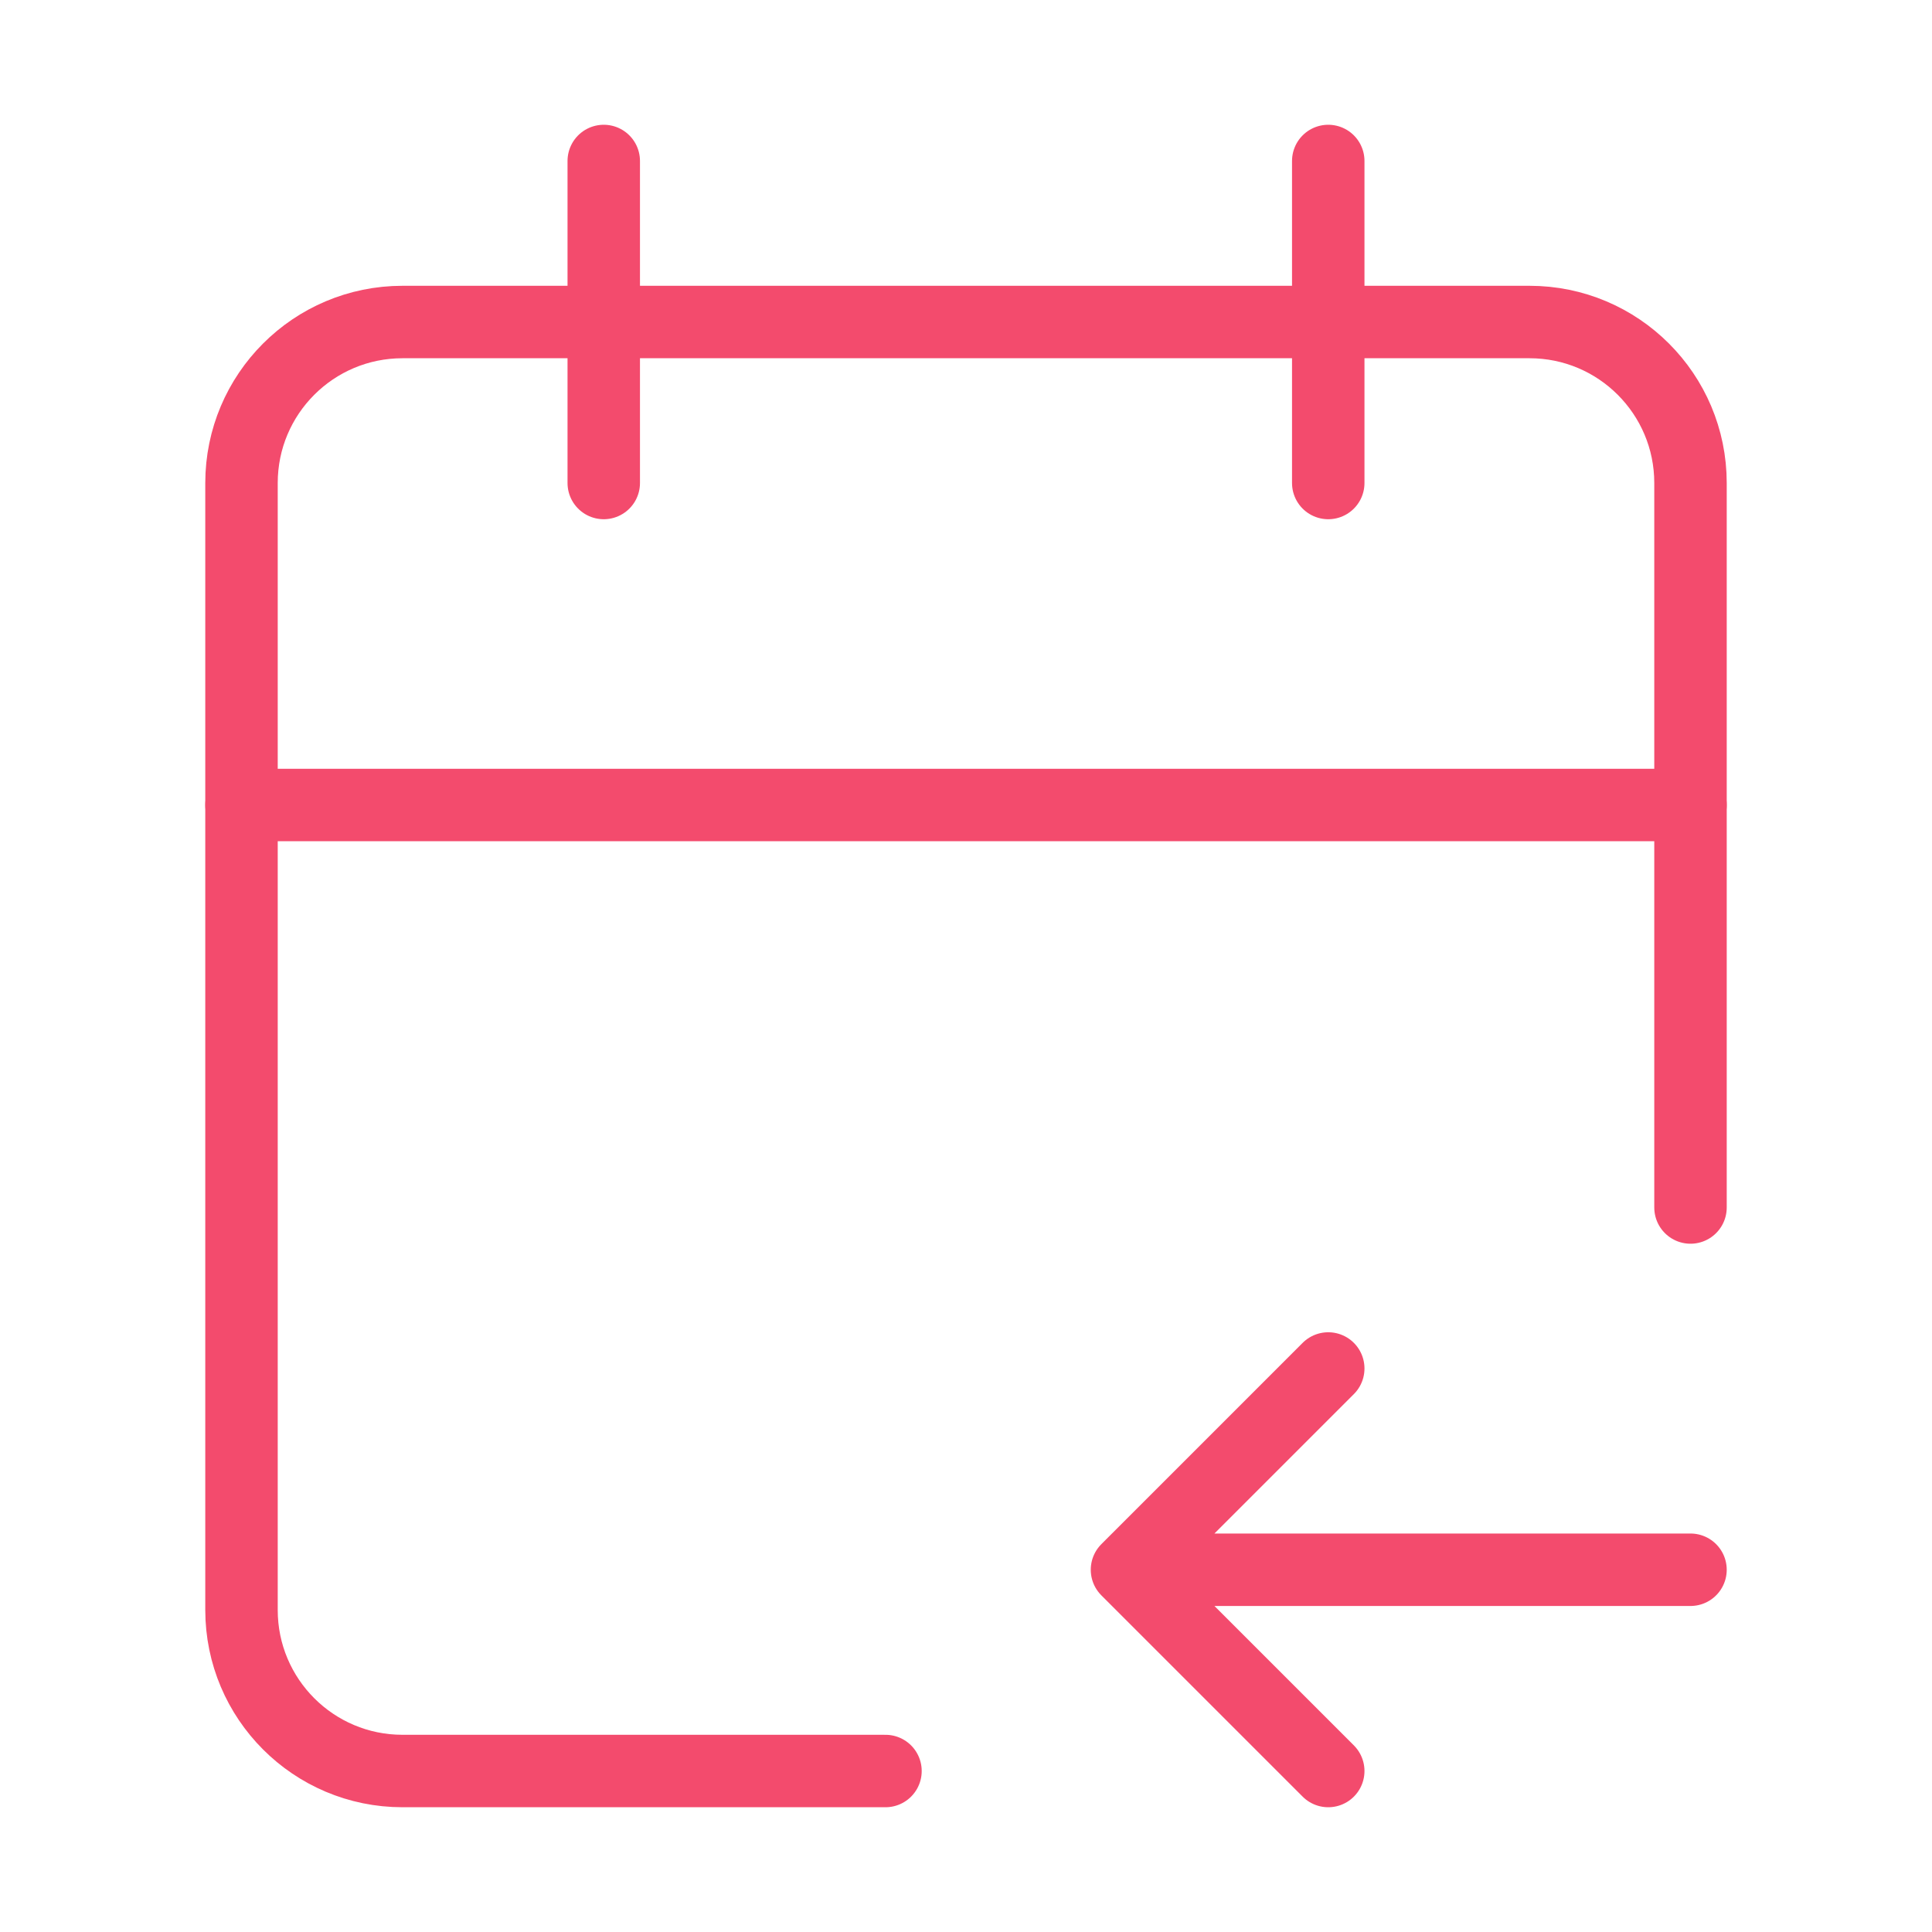
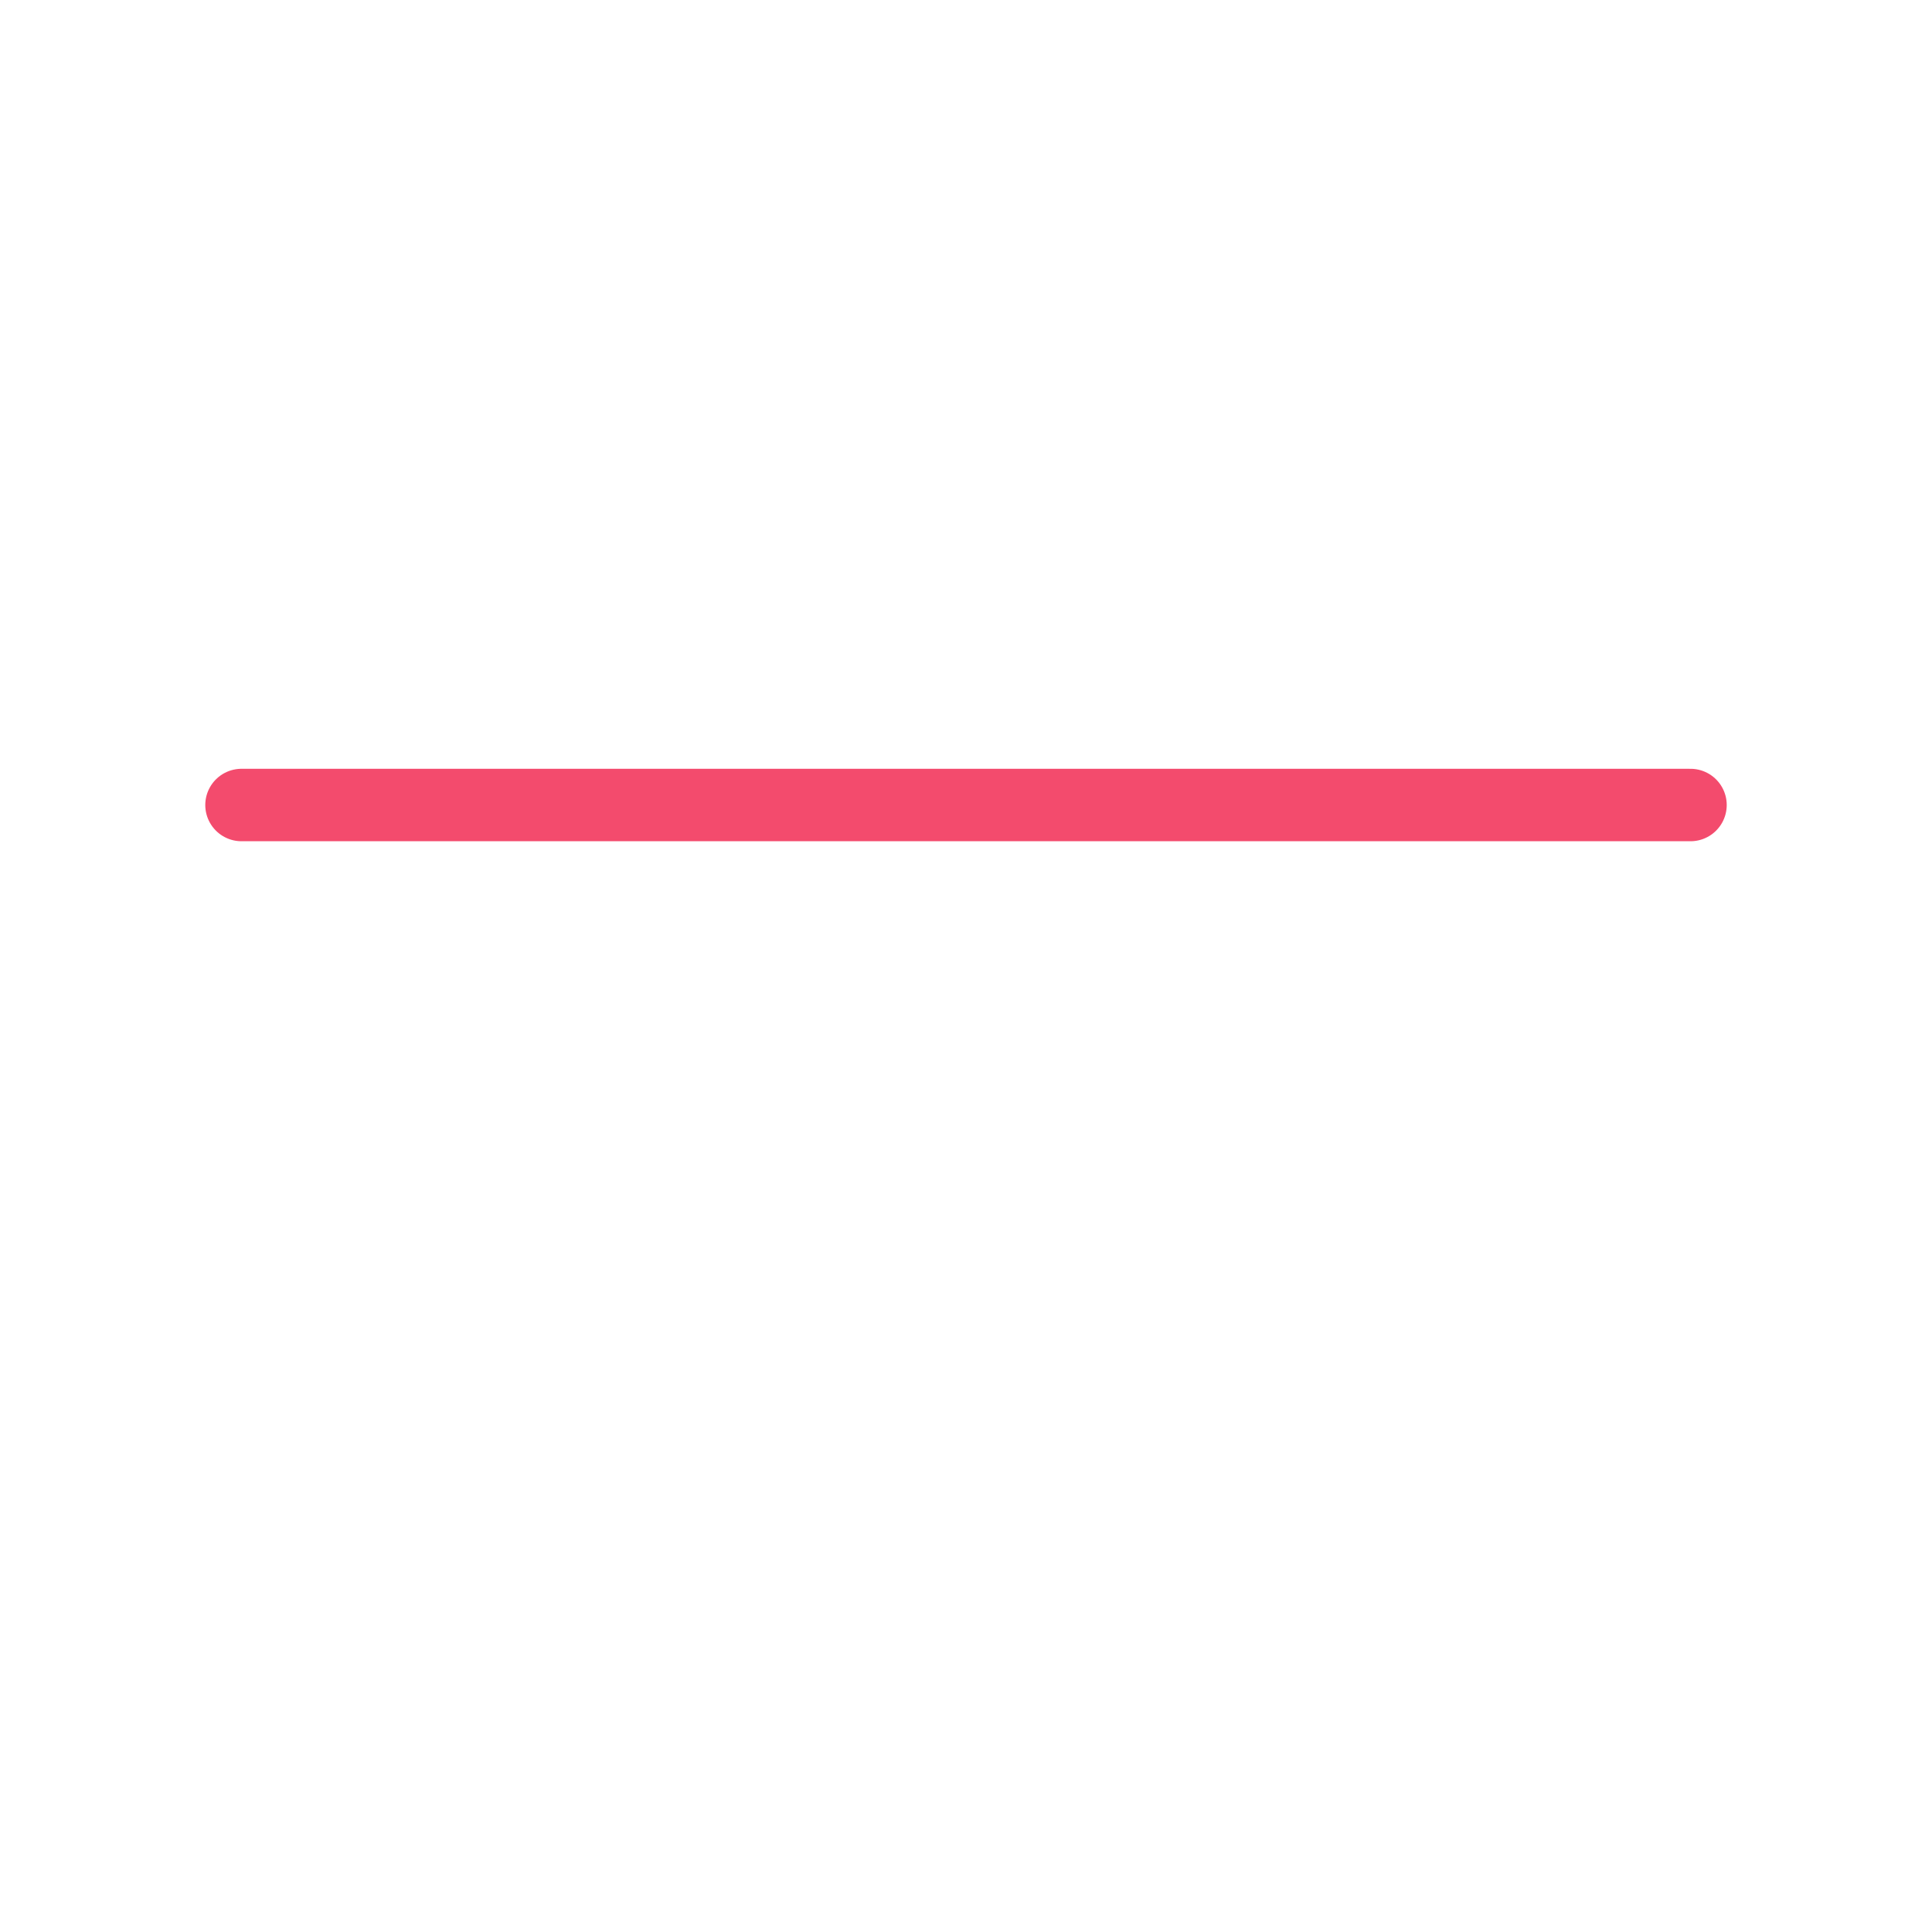
<svg xmlns="http://www.w3.org/2000/svg" width="40" height="40" viewBox="0 0 40 40" fill="none">
-   <path d="M27.5 3.333V10M12.5 3.333V10" stroke="#F34B6D" stroke-width="1.5" stroke-linecap="round" stroke-linejoin="round" />
-   <path d="M35 25V10C35 8.159 33.508 6.667 31.667 6.667H8.333C6.492 6.667 5 8.159 5 10V33.333C5 35.174 6.492 36.667 8.333 36.667H18.333" stroke="#F34B6D" stroke-width="1.5" stroke-linecap="round" stroke-linejoin="round" />
  <path d="M5 16.667H35" stroke="#F34B6D" stroke-width="1.5" stroke-linecap="round" stroke-linejoin="round" />
-   <path d="M35 32.5H25M27.5 36.667L23.333 32.5L27.5 28.333" stroke="#F34B6D" stroke-width="1.5" stroke-linecap="round" stroke-linejoin="round" />
</svg>